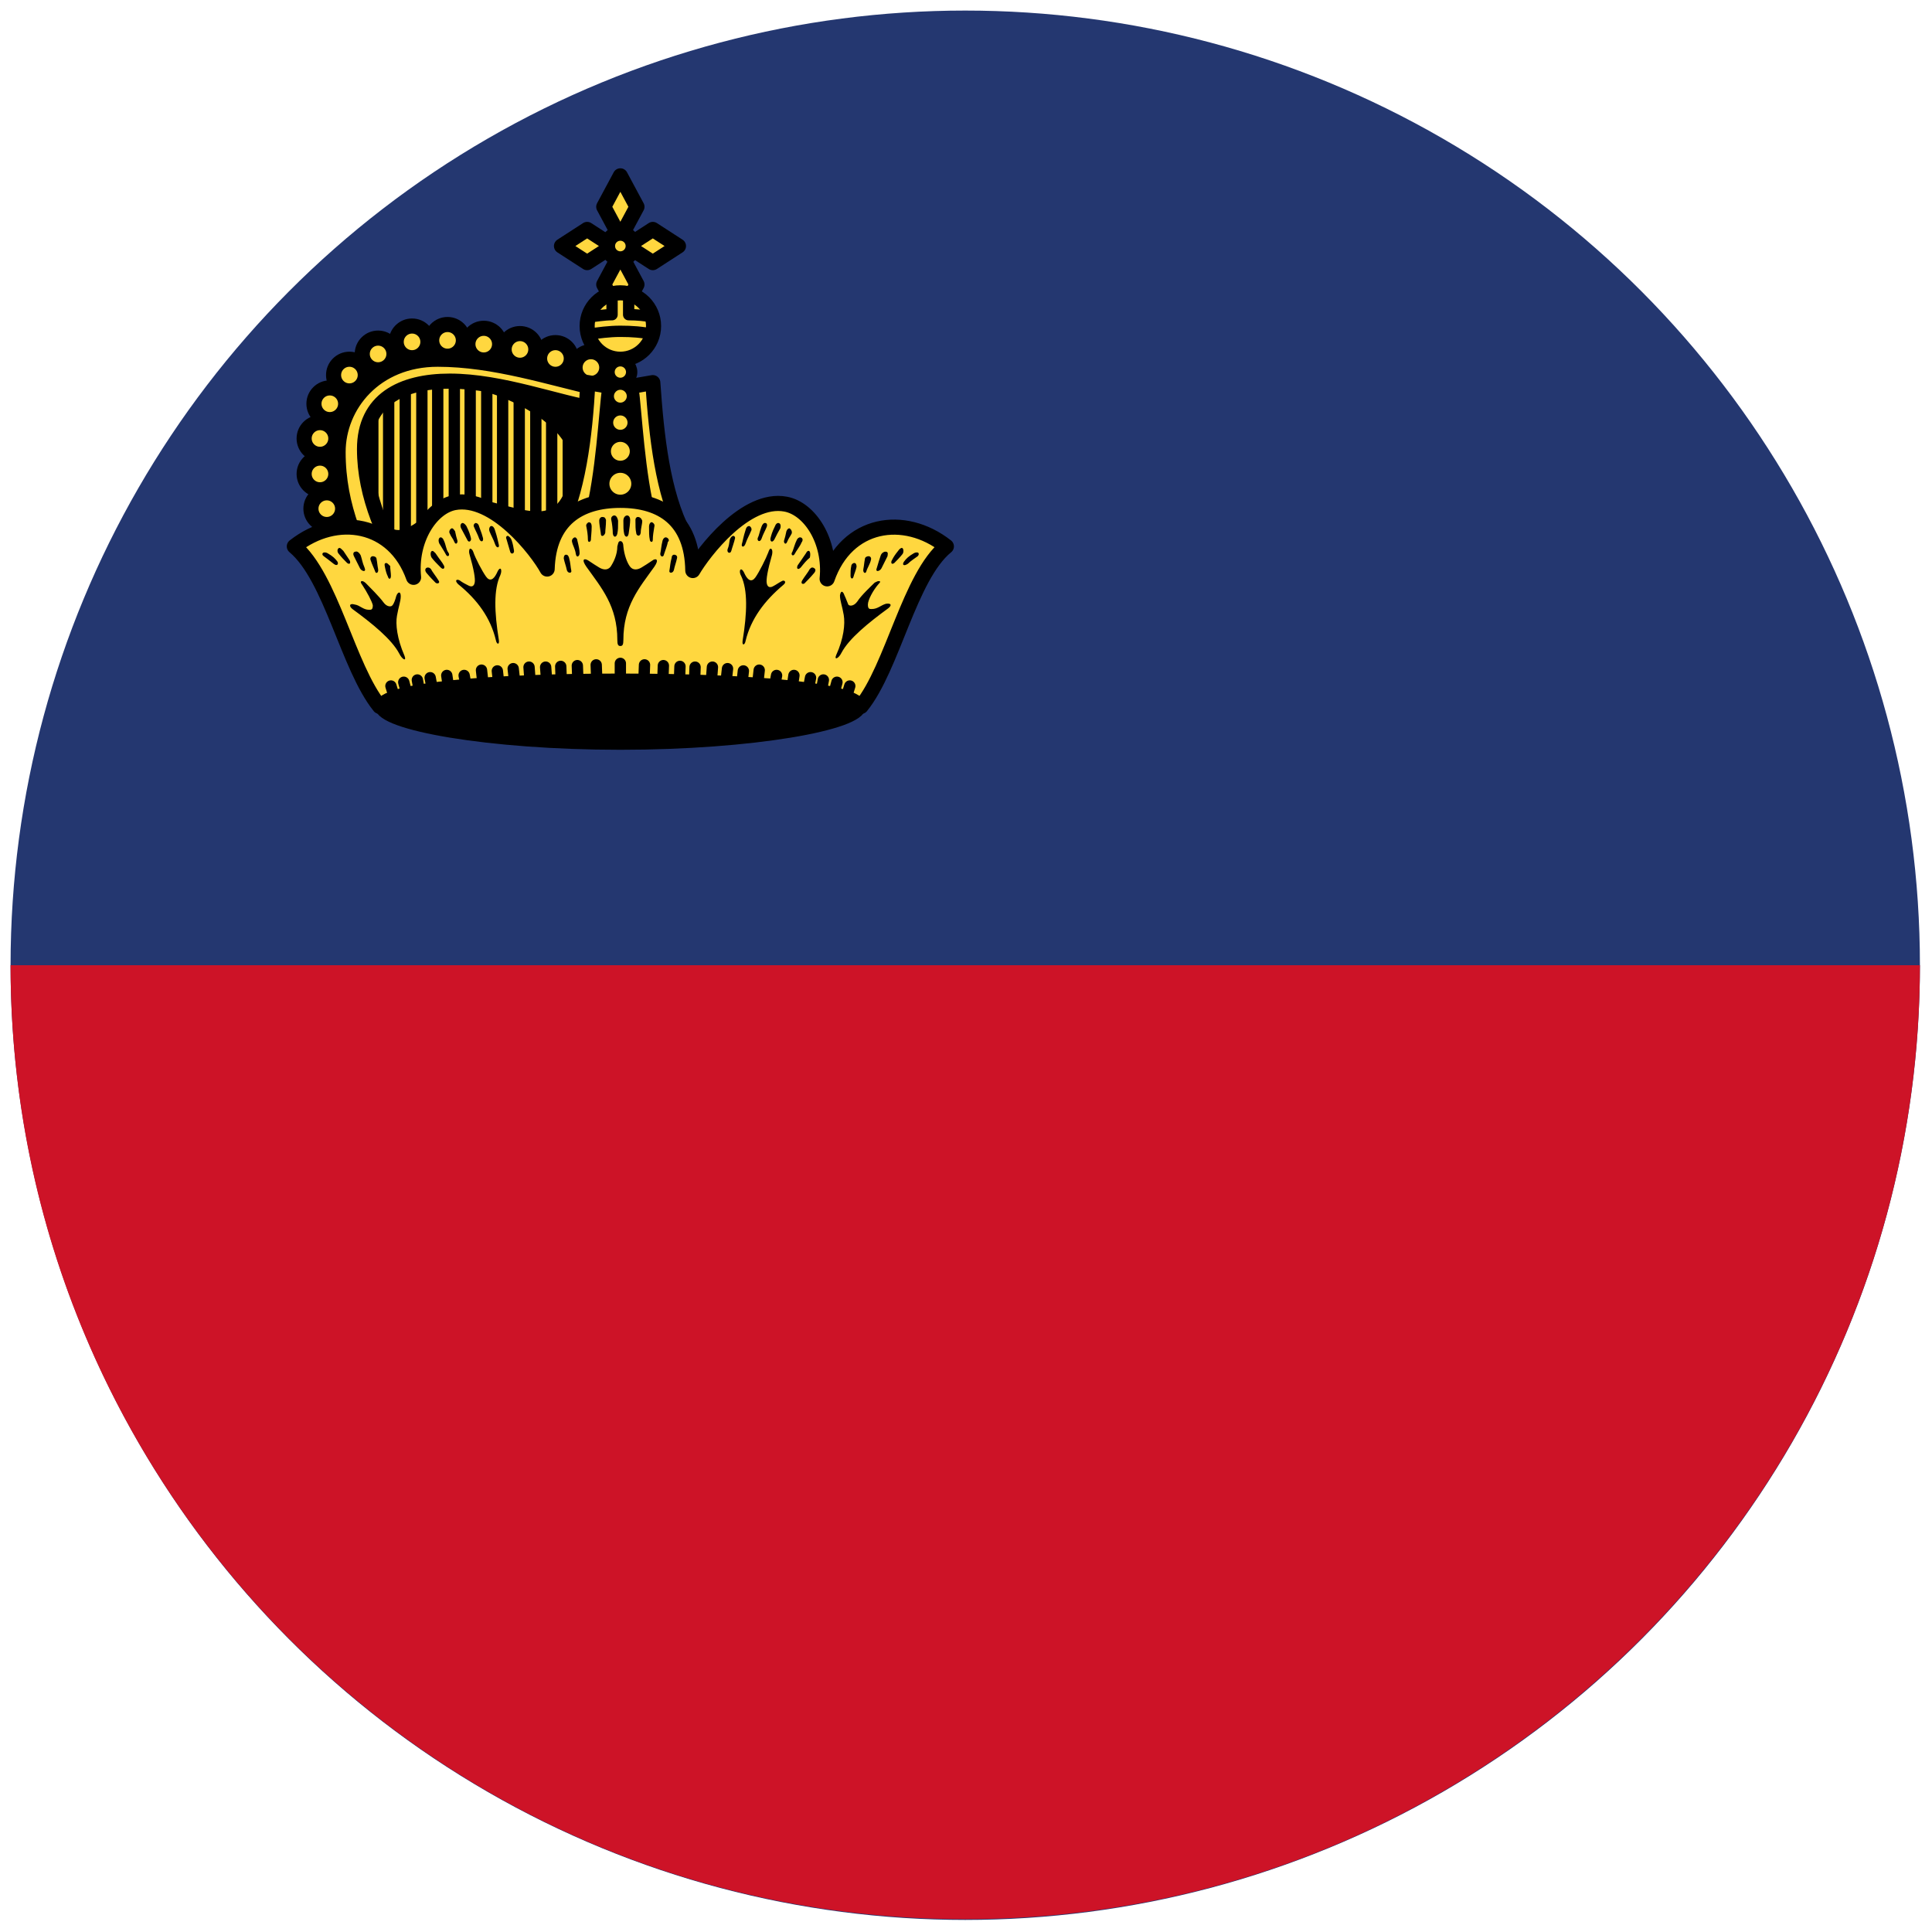
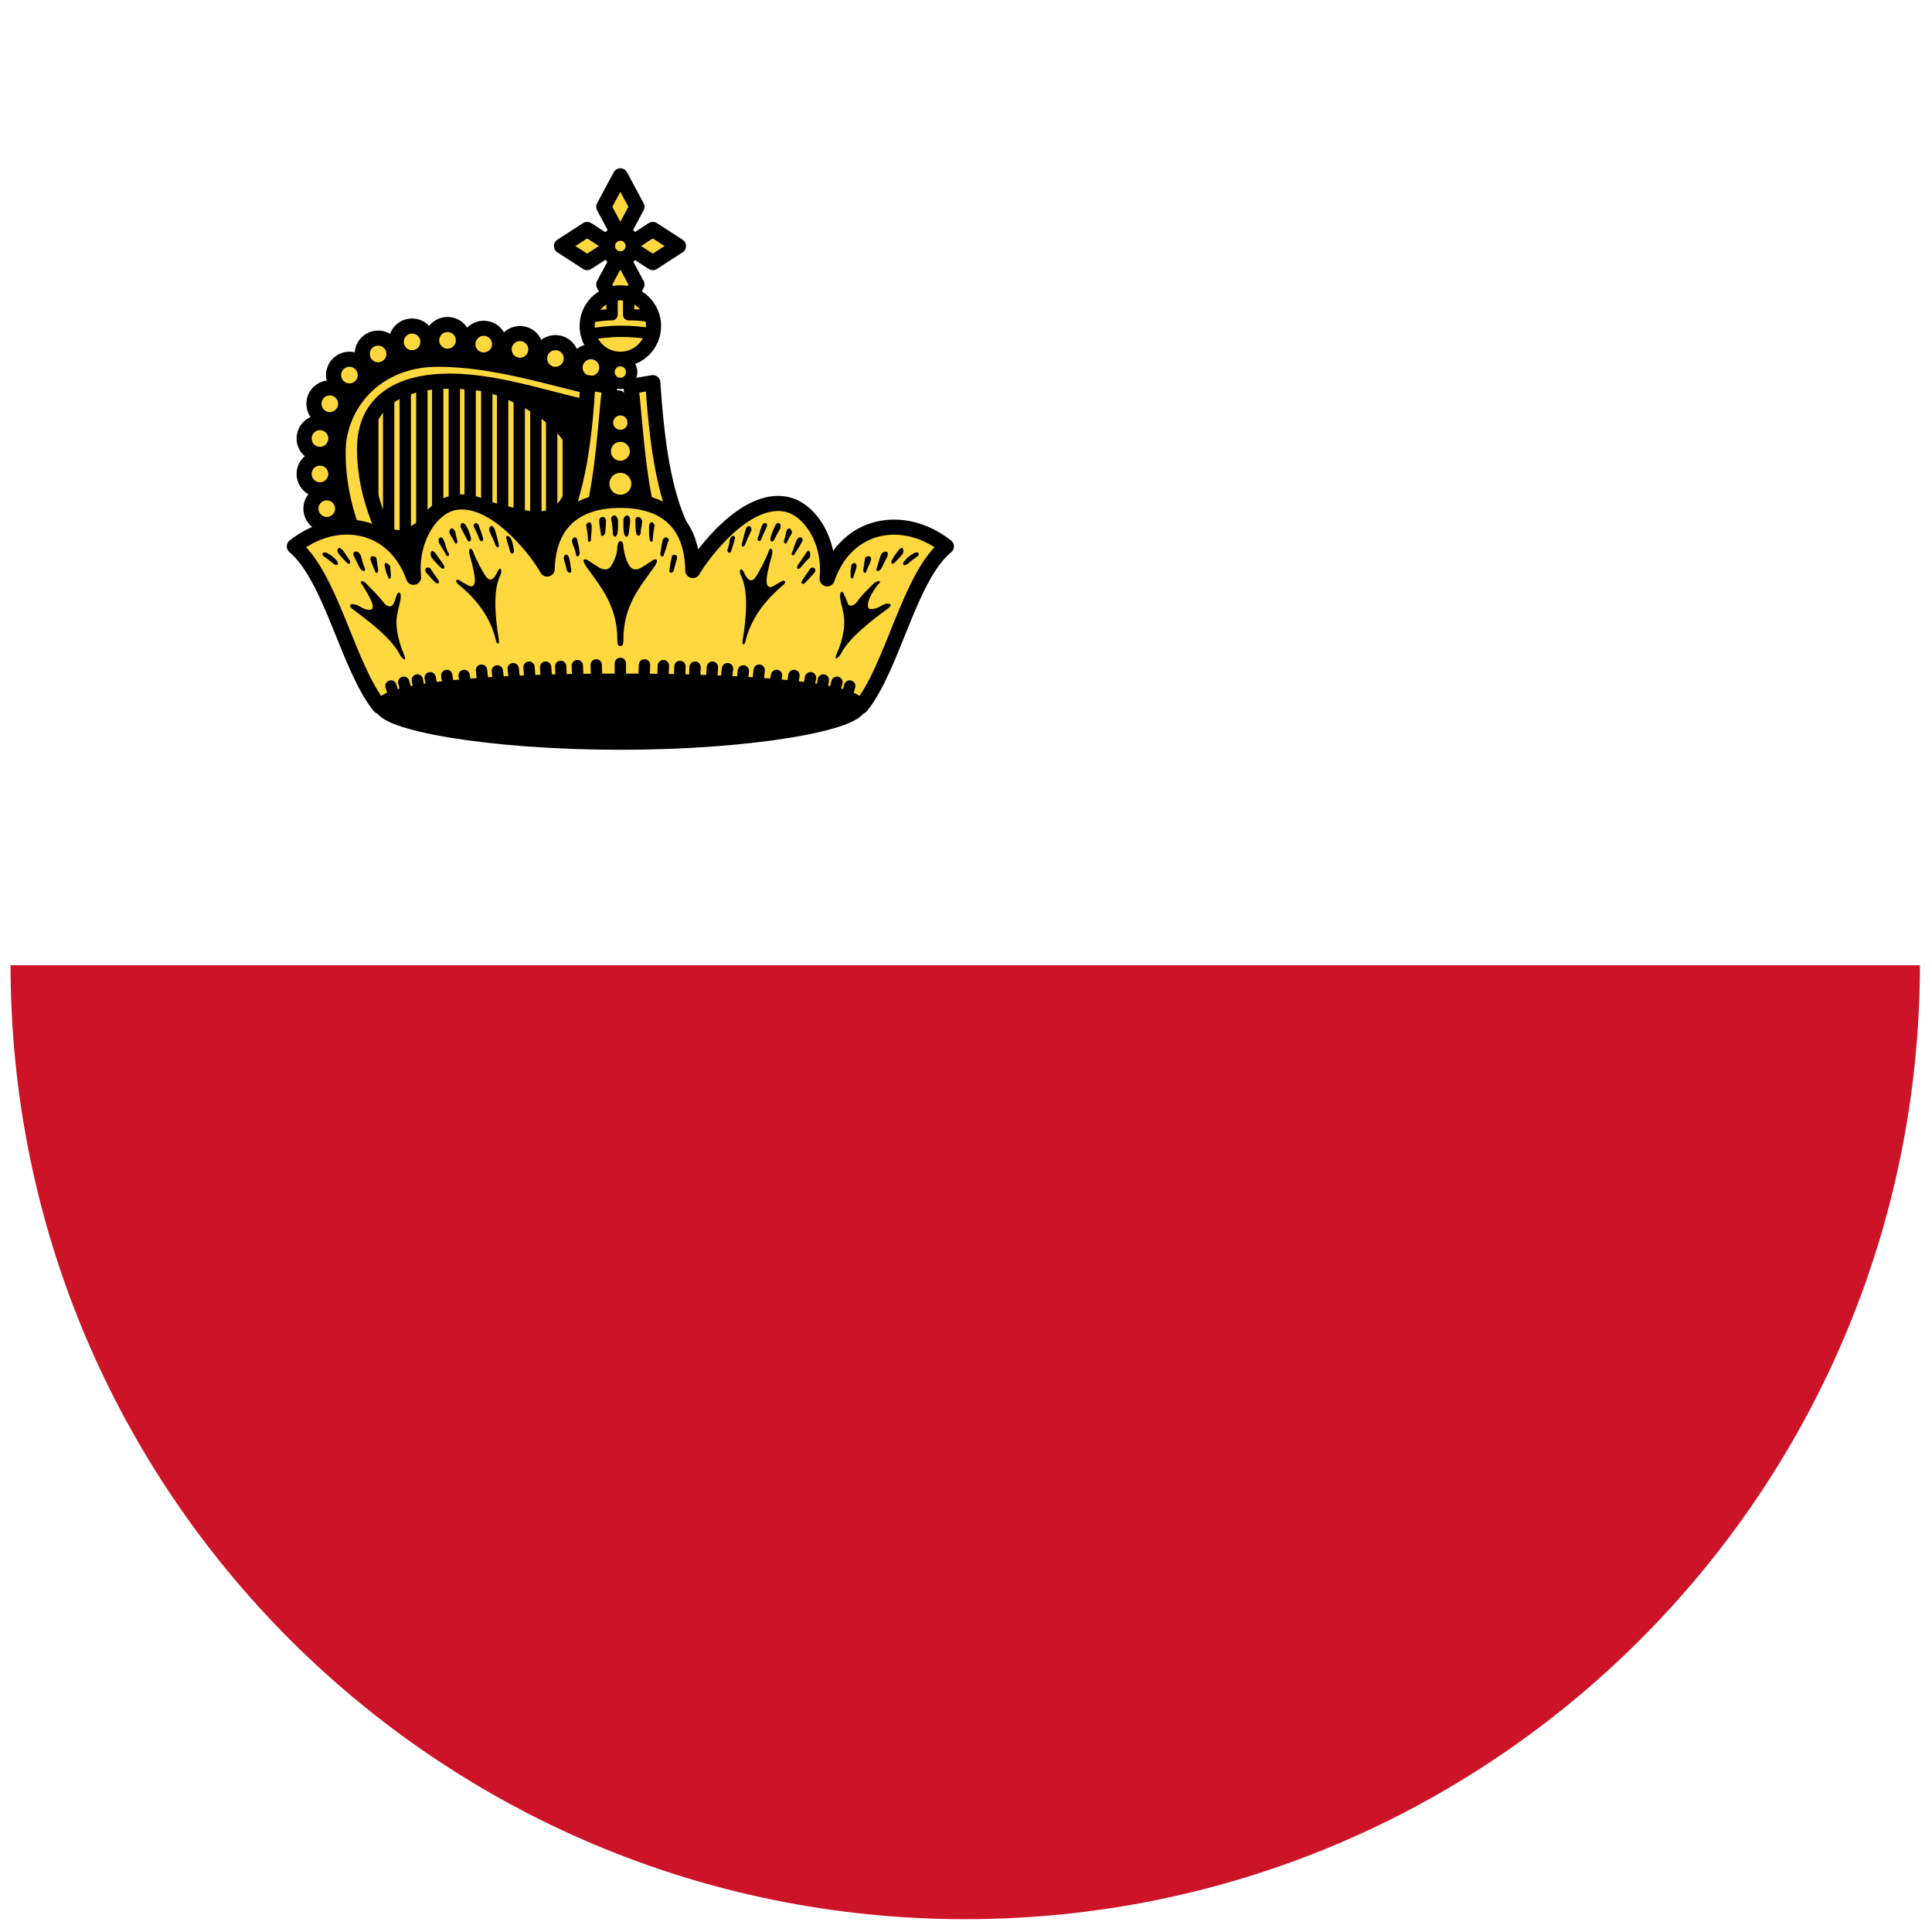
<svg xmlns="http://www.w3.org/2000/svg" version="1.1" id="Ebene_2" x="0px" y="0px" viewBox="0 0 256 256" style="enable-background:new 0 0 256 256;" xml:space="preserve">
  <style type="text/css">
	.st0{fill:#243770;}
	.st1{fill:#CD1327;}
	.st2{fill:#FFD73F;}
	.st3{fill:#FFD73F;stroke:#000000;stroke-width:1.5;stroke-linecap:round;stroke-linejoin:round;}
	.st4{stroke:#000000;stroke-width:1.5;stroke-linecap:round;stroke-linejoin:round;}
	.st5{fill:#FFD73F;stroke:#000000;stroke-width:2;stroke-linecap:round;stroke-linejoin:round;}
	.st6{fill:none;stroke:#000000;stroke-width:1.5;stroke-linecap:round;stroke-linejoin:round;}
</style>
-   <circle class="st0" cx="127.9" cy="127.9" r="126.5" />
  <path class="st1" d="M1.4,127.9c0,69.8,56.6,126.4,126.5,126.4s126.4-56.6,126.5-126.4H1.4z" />
  <g>
    <g id="half">
      <path class="st2" d="M79.8,52.6l-0.8,26.5H52.2c-3.3-6.4-6-11.9-6-19.3c0-6.2,4.9-11.1,11.9-11.1C65.5,48.7,73.6,51.2,79.8,52.6z" />
      <g>
        <path class="st3" d="M49.4,53.8v15.3" />
        <path class="st3" d="M51.5,52.3v20.3" />
        <path class="st3" d="M53.7,51.2v24.2" />
        <path class="st3" d="M55.9,50.7v19" />
        <path class="st3" d="M58,50.6v19.2" />
        <path class="st3" d="M60.2,49.9v19.9" />
        <path class="st3" d="M62.3,49.9v19.9" />
        <path class="st3" d="M64.5,50.1V70" />
        <path class="st3" d="M66.6,50.3v19.9" />
        <path class="st3" d="M68.8,51.6v19.9" />
        <path class="st3" d="M71,51.8v22.4" />
        <path class="st3" d="M73.1,51.8v19.9" />
        <path class="st3" d="M75.3,51.8v19.9" />
        <path class="st4" d="M62.9,50.8c4.6,0.8,14.6,5.4,13.4,11.8c-1.6,9-6.9,5.4-13.8,4.1l-5.3,1.8c-1.9,1.9-4.7,3.7-6.5,1.4h-3.1     v12.2h34.5V52.5L62.9,50.8z" />
      </g>
      <circle class="st5" cx="78.3" cy="48.7" r="2.1" />
      <circle class="st5" cx="73.6" cy="47.5" r="2.1" />
      <circle class="st5" cx="68.9" cy="46.3" r="2.1" />
      <circle class="st5" cx="64.1" cy="45.6" r="2.1" />
      <circle class="st5" cx="59.3" cy="45.1" r="2.1" />
      <circle class="st5" cx="54.6" cy="45.3" r="2.1" />
      <circle class="st5" cx="50.1" cy="46.9" r="2.1" />
      <circle class="st5" cx="46.3" cy="49.7" r="2.1" />
      <circle class="st5" cx="43.7" cy="53.5" r="2.1" />
      <circle class="st5" cx="42.4" cy="58.1" r="2.1" />
      <circle class="st5" cx="42.4" cy="62.8" r="2.1" />
      <circle class="st5" cx="43.3" cy="67.4" r="2.1" />
      <path class="st5" d="M79.3,51.5l-0.2,2.7c-5.2-0.8-12.6-3.7-19.5-3.7c-6.4,0-11.3,2.5-11.3,9c0,6.3,2.7,12.1,6.2,17.9l-3.7,1.8    c-3.3-6.4-6-11.9-6-19.3c0-6.2,4.9-12.3,13.2-12.3C65.5,47.6,73,50.1,79.3,51.5z" />
    </g>
    <g transform="translate(443.938) scale(-1,1)">
      <g id="half_00000078003363686290422020000014791183777623442565_">
        <path class="st2" d="M84.6,52.6l0.8,26.5h26.9c3.3-6.4,6-11.9,6-19.3c0-6.2-4.9-11.1-11.9-11.1C99,48.7,90.8,51.2,84.6,52.6z" />
        <g>
          <path class="st3" d="M115,53.8v15.3" />
          <path class="st3" d="M112.9,52.3v20.3" />
          <path class="st3" d="M110.7,51.2v24.2" />
          <path class="st3" d="M108.6,50.7v19" />
          <path class="st3" d="M106.4,50.6v19.2" />
          <path class="st3" d="M104.3,49.9v19.9" />
          <path class="st3" d="M102.1,49.9v19.9" />
          <path class="st3" d="M99.9,50.1V70" />
          <path class="st3" d="M97.8,50.3v19.9" />
          <path class="st3" d="M95.6,51.6v19.9" />
          <path class="st3" d="M93.5,51.8v22.4" />
          <path class="st3" d="M91.3,51.8v19.9" />
          <path class="st3" d="M89.2,51.8v19.9" />
          <path class="st4" d="M101.5,50.8c-4.6,0.8-14.6,5.4-13.4,11.8c1.6,9,6.9,5.4,13.8,4.1l5.3,1.8c1.9,1.9,4.7,3.7,6.5,1.4h3.1v12.2      H82.3V52.5L101.5,50.8z" />
        </g>
        <circle class="st5" cx="86.1" cy="48.7" r="2.1" />
        <circle class="st5" cx="90.8" cy="47.5" r="2.1" />
        <circle class="st5" cx="95.6" cy="46.3" r="2.1" />
        <circle class="st5" cx="100.4" cy="45.6" r="2.1" />
        <circle class="st5" cx="105.1" cy="45.1" r="2.1" />
        <circle class="st5" cx="109.8" cy="45.3" r="2.1" />
        <circle class="st5" cx="114.3" cy="46.9" r="2.1" />
        <circle class="st5" cx="118.1" cy="49.7" r="2.1" />
        <circle class="st5" cx="120.8" cy="53.5" r="2.1" />
        <circle class="st5" cx="122.1" cy="58.1" r="2.1" />
        <circle class="st5" cx="122" cy="62.8" r="2.1" />
        <circle class="st5" cx="121.1" cy="67.4" r="2.1" />
        <path class="st5" d="M85.2,51.5l0.2,2.7c5.2-0.8,12.6-3.7,19.5-3.7c6.4,0,11.3,2.5,11.3,9c0,6.3-2.7,12.1-6.2,17.9l3.7,1.8     c3.3-6.4,6-11.9,6-19.3c0-6.2-4.9-12.3-13.2-12.3C99,47.6,91.4,50.1,85.2,51.5z" />
      </g>
    </g>
    <path class="st5" d="M82.2,23.3L80,27.4l2.2,4.1l2.2-4.1L82.2,23.3z M82.2,33.6L80,37.7l2.2,4.1l2.2-4.1L82.2,33.6z" />
    <path class="st5" d="M74.4,32.6l3.4,2.2l3.4-2.2l-3.4-2.2L74.4,32.6z M83.1,32.6l3.4,2.2l3.4-2.2l-3.4-2.2L83.1,32.6z" />
    <circle class="st5" cx="82.2" cy="32.6" r="1.7" />
    <circle class="st5" cx="82.2" cy="43.2" r="4.4" />
    <path class="st6" d="M81.1,38.9c0,1.3,0,2.1,0,2.8c-1.1,0-2.1,0.2-3.2,0.3 M86.5,42c-1-0.2-2.1-0.3-3.2-0.3c0-0.7,0-1.5,0-2.8    M77.9,44.3c1.4-0.2,2.8-0.4,4.3-0.4s2.9,0.1,4.3,0.4" />
    <path class="st5" d="M77.9,50.7c-0.4,7.2-1.3,14.6-4.1,20l4.6-1.9c1.6-6.1,1.9-13.9,2.4-17.6L77.9,50.7z M86.5,50.7l-2.9,0.5   c0.5,3.7,0.8,11.5,2.4,17.6l4.6,1.9C87.8,65.3,87,57.9,86.5,50.7z" />
    <path class="st5" d="M82.2,66.3c-5.5,0-9.5,2.6-9.7,9.1c-1.3-2.4-7-9.8-12.3-8.8c-3.1,0.6-5.9,4.9-5.4,9.9   C52.2,69.2,44.6,68,39,72.4c4.9,4.1,7.1,16,11.3,21.2h31.9h31.9c4.2-5.2,6.4-17.2,11.3-21.2c-5.6-4.4-13.2-3.2-15.8,4.3   c0.5-5-2.3-9.3-5.5-9.9c-5.3-1-10.9,6.4-12.3,8.8C91.7,68.9,87.7,66.3,82.2,66.3z" />
    <g>
      <path class="st4" d="M114,93.6c0,2.4-14.3,5-31.8,5s-31.8-2.6-31.8-5c0-2.4,14.3-3.6,31.8-3.6S114,91.2,114,93.6z" />
      <circle class="st3" cx="82.2" cy="49.3" r="1.5" />
-       <circle class="st3" cx="82.2" cy="52.5" r="1.6" />
      <circle class="st3" cx="82.2" cy="56" r="1.7" />
      <circle class="st3" cx="82.2" cy="59.8" r="2" />
      <circle class="st3" cx="82.2" cy="64.1" r="2.2" />
      <path d="M81.4,68.3c-0.2,0-0.5,0.2-0.4,0.6c0.1,0.4,0.2,1.3,0.2,1.8c0.1,0.6,0.5,0.5,0.6,0c0.1-0.5,0.1-0.8,0.1-1.7    C81.8,68.5,81.6,68.3,81.4,68.3z M83.1,68.3c-0.2,0-0.5,0.2-0.5,0.7c0,0.9,0,1.2,0.1,1.7c0.1,0.5,0.5,0.6,0.6,0    c0.1-0.6,0.2-1.4,0.2-1.8C83.5,68.5,83.3,68.3,83.1,68.3z M79.8,68.5c-0.2,0-0.4,0.2-0.4,0.5c0,0.4,0.1,0.9,0.2,1.6    c0,0.7,0.5,0.4,0.6,0c0-0.4,0.1-0.9,0.1-1.7C80.2,68.6,80.1,68.5,79.8,68.5C79.9,68.5,79.8,68.5,79.8,68.5z M84.5,68.5    c-0.1,0-0.3,0.1-0.3,0.4c0,0.7,0,1.3,0.1,1.7c0,0.4,0.5,0.6,0.6,0c0-0.6,0.2-1.1,0.2-1.6C85,68.7,84.8,68.5,84.5,68.5    C84.6,68.5,84.5,68.5,84.5,68.5z M78,69.2c-0.2,0.1-0.4,0.3-0.3,0.6c0.1,0.5,0.2,1.1,0.2,1.7c0,0.5,0.4,0.3,0.4,0    c0-0.3,0.1-1,0.1-1.7C78.4,69.3,78.2,69.2,78,69.2z M86.3,69.2c-0.1,0-0.3,0.2-0.3,0.6c0,0.6,0,1.3,0.1,1.7c0,0.3,0.4,0.5,0.4,0    c0-0.5,0.1-1.1,0.2-1.7c0.1-0.3-0.1-0.5-0.3-0.6C86.4,69.2,86.4,69.2,86.3,69.2z M61.3,69.3c-0.2,0-0.4,0.3-0.2,0.7    c0.3,0.6,0.5,0.9,0.8,1.5c0.2,0.5,0.6,0.2,0.5-0.2c-0.1-0.4-0.2-0.8-0.6-1.6C61.6,69.4,61.4,69.3,61.3,69.3z M103.1,69.3    c-0.1,0-0.3,0.1-0.4,0.4c-0.4,0.8-0.5,1.2-0.6,1.6c-0.1,0.4,0.2,0.7,0.5,0.2c0.3-0.6,0.5-1,0.8-1.5    C103.5,69.6,103.4,69.3,103.1,69.3z M63,69.3c-0.2,0.1-0.3,0.3-0.2,0.5c0.2,0.5,0.5,1,0.7,1.6c0.2,0.5,0.6,0.4,0.5-0.1    c-0.1-0.4-0.2-0.7-0.5-1.5C63.4,69.4,63.2,69.3,63,69.3z M101.3,69.3c-0.1,0-0.3,0.2-0.4,0.5c-0.3,0.8-0.3,1.1-0.5,1.5    c-0.1,0.4,0.3,0.6,0.5,0.1c0.2-0.6,0.5-1.1,0.7-1.6c0.1-0.3,0-0.5-0.2-0.5C101.4,69.3,101.4,69.3,101.3,69.3z M65.1,69.7    c-0.2,0-0.4,0.4-0.2,0.8c0.2,0.5,0.5,1,0.7,1.6s0.6,0.5,0.5,0.1c-0.1-0.4-0.2-1-0.5-1.9C65.5,69.9,65.3,69.7,65.1,69.7z     M99.3,69.7c-0.2,0-0.4,0.1-0.5,0.5c-0.3,0.9-0.4,1.6-0.5,1.9c-0.1,0.4,0.3,0.5,0.5-0.1c0.2-0.6,0.5-1.1,0.7-1.6    C99.7,70.1,99.5,69.8,99.3,69.7z M59.9,70c-0.2,0-0.5,0.4-0.3,0.7c0.2,0.5,0.4,0.6,0.6,1.1c0.2,0.5,0.5,0.1,0.4-0.2    c-0.1-0.3-0.2-0.7-0.3-1.2C60.1,70.1,60,70,59.9,70z M104.6,70c-0.1,0-0.3,0.1-0.4,0.4c-0.1,0.5-0.2,0.9-0.3,1.2    c-0.1,0.3,0.2,0.7,0.4,0.2c0.2-0.5,0.4-0.7,0.6-1.1C105,70.4,104.8,70.1,104.6,70z M76.2,71.2c-0.2,0-0.5,0.3-0.4,0.6    c0.1,0.5,0.4,0.9,0.5,1.6c0.1,0.6,0.5,0.3,0.5-0.1c0-0.4-0.1-0.9-0.3-1.7C76.5,71.4,76.3,71.2,76.2,71.2z M88.2,71.2    c-0.1,0-0.3,0.1-0.4,0.4c-0.2,0.8-0.2,1.3-0.3,1.7s0.4,0.7,0.5,0.1c0.2-0.6,0.4-1.1,0.5-1.6C88.8,71.6,88.5,71.2,88.2,71.2z     M82.2,71.7c-0.3,0-0.3,0.4-0.4,0.7c0,1.1-0.5,2.1-0.9,2.7c-0.4,0.5-1,0.4-1.5,0.1c-0.5-0.3-0.8-0.5-1.4-0.9    c-0.6-0.4-1-0.2-0.3,0.8c2,2.8,4.1,5.2,4.1,9.7c0,0.6,0.1,0.8,0.4,0.8c0.3,0,0.4-0.2,0.4-0.8c0-4.5,2.1-6.9,4.1-9.7    c0.7-1,0.2-1.2-0.3-0.8c-0.6,0.4-0.9,0.6-1.4,0.9c-0.5,0.3-1.1,0.4-1.5-0.1c-0.4-0.5-0.8-1.6-0.9-2.7    C82.6,72.1,82.5,71.7,82.2,71.7z M67.3,71C67.2,71,67.2,71.1,67.3,71c-0.2,0-0.3,0.2-0.2,0.4c0.1,0.4,0.4,1.3,0.5,1.7    c0.1,0.4,0.6,0.3,0.5-0.2c-0.1-0.5-0.1-0.7-0.3-1.3C67.7,71.3,67.5,71.1,67.3,71z M97.2,71c-0.2,0-0.4,0.2-0.5,0.5    c-0.1,0.6-0.1,0.8-0.3,1.3c-0.1,0.5,0.4,0.6,0.5,0.2c0.1-0.4,0.4-1.2,0.5-1.7C97.4,71.2,97.4,71.1,97.2,71    C97.2,71.1,97.2,71,97.2,71z M58.4,71.2c-0.2,0-0.4,0.3-0.2,0.8c0.3,0.5,0.7,1.1,0.9,1.5c0.2,0.4,0.6,0.1,0.3-0.3    c-0.3-0.4-0.3-1-0.6-1.6C58.7,71.3,58.5,71.2,58.4,71.2z M106,71.2c-0.1,0-0.3,0.1-0.4,0.3c-0.3,0.6-0.4,1.1-0.6,1.6    c-0.3,0.4,0.1,0.7,0.3,0.3c0.2-0.4,0.7-1,0.9-1.5C106.5,71.5,106.3,71.2,106,71.2z M45,72.6c-0.3,0-0.4,0.5-0.1,0.8    c0.4,0.5,0.7,0.8,1.1,1.2c0.4,0.3,0.5-0.1,0.3-0.4c-0.2-0.3-0.4-0.6-0.8-1.2C45.3,72.8,45.1,72.6,45,72.6z M119.5,72.6    c-0.1,0-0.3,0.1-0.5,0.4c-0.4,0.5-0.6,0.8-0.8,1.2c-0.2,0.3-0.1,0.7,0.3,0.4c0.4-0.4,0.7-0.7,1.1-1.2    C119.8,73.1,119.7,72.6,119.5,72.6z M47.1,73.1c-0.2,0-0.4,0.2-0.2,0.6c0.3,0.6,0.6,1.2,0.8,1.6c0.2,0.4,0.9,0.6,0.6-0.1    c-0.3-0.7-0.3-1-0.5-1.6C47.6,73.2,47.3,73,47.1,73.1z M117.3,73.1c-0.2,0-0.5,0.2-0.6,0.5c-0.2,0.6-0.3,0.9-0.5,1.6    c-0.3,0.7,0.4,0.5,0.6,0.1c0.2-0.4,0.5-1,0.8-1.6C117.7,73.2,117.6,73.1,117.3,73.1z M43,73.2c-0.3,0-0.4,0.3-0.1,0.5    c0.4,0.3,0.8,0.6,1.3,1c0.5,0.4,0.7,0,0.5-0.3c-0.3-0.4-0.6-0.7-1.3-1.1C43.2,73.2,43.1,73.2,43,73.2z M121.5,73.2    c-0.1,0-0.2,0-0.4,0.1c-0.7,0.4-1,0.7-1.3,1.1c-0.3,0.4-0.1,0.7,0.5,0.3c0.4-0.4,0.9-0.7,1.3-1C121.8,73.5,121.8,73.2,121.5,73.2z     M75,73.5c-0.2,0-0.3,0.2-0.3,0.5c0.1,0.5,0.3,1,0.4,1.5c0.1,0.5,0.7,0.5,0.6,0.1c-0.1-0.4-0.1-1-0.3-1.7    C75.3,73.6,75.2,73.5,75,73.5C75.1,73.5,75,73.5,75,73.5z M89.3,73.5c-0.1,0-0.3,0.1-0.3,0.4c-0.2,0.7-0.2,1.2-0.3,1.7    c-0.1,0.4,0.5,0.4,0.6-0.1c0.1-0.5,0.3-1,0.4-1.5C89.8,73.7,89.6,73.5,89.3,73.5C89.4,73.5,89.4,73.5,89.3,73.5z M62.3,72.7    c-0.1,0-0.2,0.3-0.1,0.7c0.6,2.1,0.8,3.3,0.7,3.8c-0.1,0.5-0.4,0.6-0.8,0.4c-0.4-0.2-0.8-0.4-1.2-0.7c-0.4-0.2-0.7,0-0.2,0.5    c2.6,2.1,4.3,4.5,5,7.4c0.1,0.6,0.5,0.7,0.4,0c-0.6-3.7-0.7-6.7,0.2-8.6c0.3-0.7,0-1.4-0.5-0.2c-0.4,0.8-0.9,1.1-1.4,0.4    c-0.5-0.7-1.4-2.4-1.7-3.3C62.6,72.8,62.4,72.7,62.3,72.7C62.3,72.7,62.3,72.7,62.3,72.7z M102.1,72.7c-0.1,0-0.2,0.2-0.3,0.5    c-0.3,0.8-1.2,2.6-1.7,3.3c-0.5,0.7-1,0.4-1.4-0.4c-0.5-1.2-0.9-0.5-0.5,0.2c0.9,1.9,0.8,4.9,0.2,8.6c-0.1,0.7,0.3,0.6,0.4,0    c0.7-2.9,2.5-5.3,5-7.4c0.5-0.4,0.1-0.7-0.2-0.5c-0.4,0.2-0.8,0.5-1.2,0.7c-0.4,0.2-0.7,0.1-0.8-0.4c-0.1-0.5,0.1-1.7,0.7-3.8    C102.4,73,102.3,72.7,102.1,72.7C102.1,72.7,102.1,72.7,102.1,72.7z M49.4,73.7c-0.2,0-0.4,0.2-0.3,0.5c0.2,0.6,0.5,1.2,0.6,1.5    c0.1,0.4,0.5,0.2,0.4-0.3c-0.1-0.5-0.1-0.8-0.2-1.3C49.9,73.8,49.6,73.7,49.4,73.7z M115.1,73.7c-0.2,0-0.5,0.1-0.5,0.4    c-0.1,0.5-0.1,0.8-0.2,1.3s0.3,0.7,0.4,0.3c0.1-0.4,0.5-1,0.6-1.5C115.5,73.9,115.3,73.7,115.1,73.7z M57.3,73    c-0.3,0-0.3,0.6-0.1,0.9c0.3,0.4,0.7,0.8,1.2,1.3c0.4,0.4,0.6,0,0.4-0.3c-0.2-0.4-0.5-0.7-1.1-1.6C57.5,73.1,57.4,73,57.3,73z     M107.1,73c-0.1,0-0.2,0.1-0.3,0.3c-0.6,0.9-0.9,1.3-1.1,1.6c-0.2,0.4,0,0.7,0.4,0.3c0.4-0.5,0.8-1,1.2-1.3    C107.4,73.6,107.4,72.9,107.1,73z M51.2,74.6c-0.2,0-0.3,0.1-0.2,0.5c0.1,0.5,0.2,0.9,0.4,1.3c0.1,0.4,0.4,0.4,0.4-0.1    c0-0.4-0.1-0.9-0.1-1.3C51.5,74.8,51.3,74.6,51.2,74.6z M113.2,74.6c-0.2,0-0.4,0.2-0.4,0.4c-0.1,0.4-0.1,0.9-0.1,1.3    c0,0.4,0.3,0.5,0.4,0.1c0.1-0.4,0.3-0.8,0.4-1.3C113.5,74.8,113.4,74.6,113.2,74.6z M56.7,75.2c-0.3,0-0.5,0.3-0.2,0.7    c0.5,0.6,1,1.1,1.2,1.3c0.2,0.2,0.7,0.1,0.4-0.3c-0.3-0.5-0.8-1.1-1-1.5C57,75.3,56.9,75.2,56.7,75.2z M107.6,75.2    c-0.1,0-0.2,0.1-0.3,0.2c-0.2,0.4-0.7,1-1,1.5c-0.3,0.5,0.2,0.6,0.4,0.3c0.2-0.2,0.7-0.7,1.2-1.3c0.3-0.4,0.1-0.6-0.2-0.7    C107.7,75.2,107.6,75.2,107.6,75.2z M48,77c-0.2,0-0.3,0.1,0,0.5c0.6,0.9,1.3,2.2,1.4,2.7c0,0.6-0.2,0.6-0.5,0.6    c-0.8,0-1.2-0.6-1.9-0.7c-0.7-0.2-0.8,0.2-0.3,0.6c2.6,1.9,5.2,4,6.2,5.9c0.4,0.8,1,1.1,0.7,0.3c-1-2.3-1.2-4.2-1-5.3    c0.2-1.2,0.5-1.9,0.5-2.6c0-0.7-0.4-0.6-0.6,0c-0.1,0.4-0.3,1-0.5,1.2c-0.1,0.2-0.7,0.3-1.2-0.4c-0.5-0.7-1.9-2.1-2.3-2.5    C48.3,77.1,48.1,77,48,77z M116.4,77c-0.1,0-0.3,0.1-0.5,0.2c-0.4,0.4-1.8,1.7-2.3,2.5c-0.5,0.7-1.1,0.6-1.2,0.4    c-0.1-0.2-0.3-0.8-0.5-1.2c-0.2-0.6-0.5-0.7-0.6,0c0,0.7,0.3,1.4,0.5,2.6c0.2,1.2,0,3.1-1,5.3c-0.3,0.7,0.3,0.5,0.7-0.3    c1-1.9,3.6-4,6.2-5.9c0.5-0.4,0.4-0.7-0.3-0.6c-0.7,0.2-1.1,0.7-1.9,0.7c-0.3,0-0.5,0-0.5-0.6c0-0.6,0.7-1.9,1.4-2.7    C116.7,77.1,116.7,77,116.4,77z" />
      <path class="st3" d="M51.8,90.9l0.8,2.6 M53.5,90.4l0.7,2.6 M55.3,90.1l0.5,2.7 M57,89.8l0.5,2.7 M59.2,89.5l0.4,2.7 M61.5,89.5    l0.5,2.7 M63.8,88.8l0.3,2.7 M65.9,88.9l0.3,2.7 M68,88.6l0.3,2.7 M70.1,88.4l0.2,2.7 M72.3,88.4l0.2,2.7 M74.3,88.3l0.1,2.7     M76.5,88.2l0.1,2.7 M79,88.1l0.1,2.7 M112.6,90.9l-0.8,2.6 M110.9,90.4l-0.7,2.6 M109.1,90.1l-0.5,2.7 M107.4,89.8l-0.5,2.7     M105.2,89.5l-0.4,2.7 M102.9,89.5l-0.5,2.7 M100.6,88.8l-0.3,2.7 M98.5,88.9l-0.3,2.7 M96.4,88.6l-0.3,2.7 M94.4,88.4l-0.2,2.7     M92.1,88.4L92,91.2 M90.1,88.3L90,91 M87.9,88.2l-0.1,2.7 M85.4,88.1l-0.1,2.7 M82.2,87.9v3" />
    </g>
  </g>
</svg>